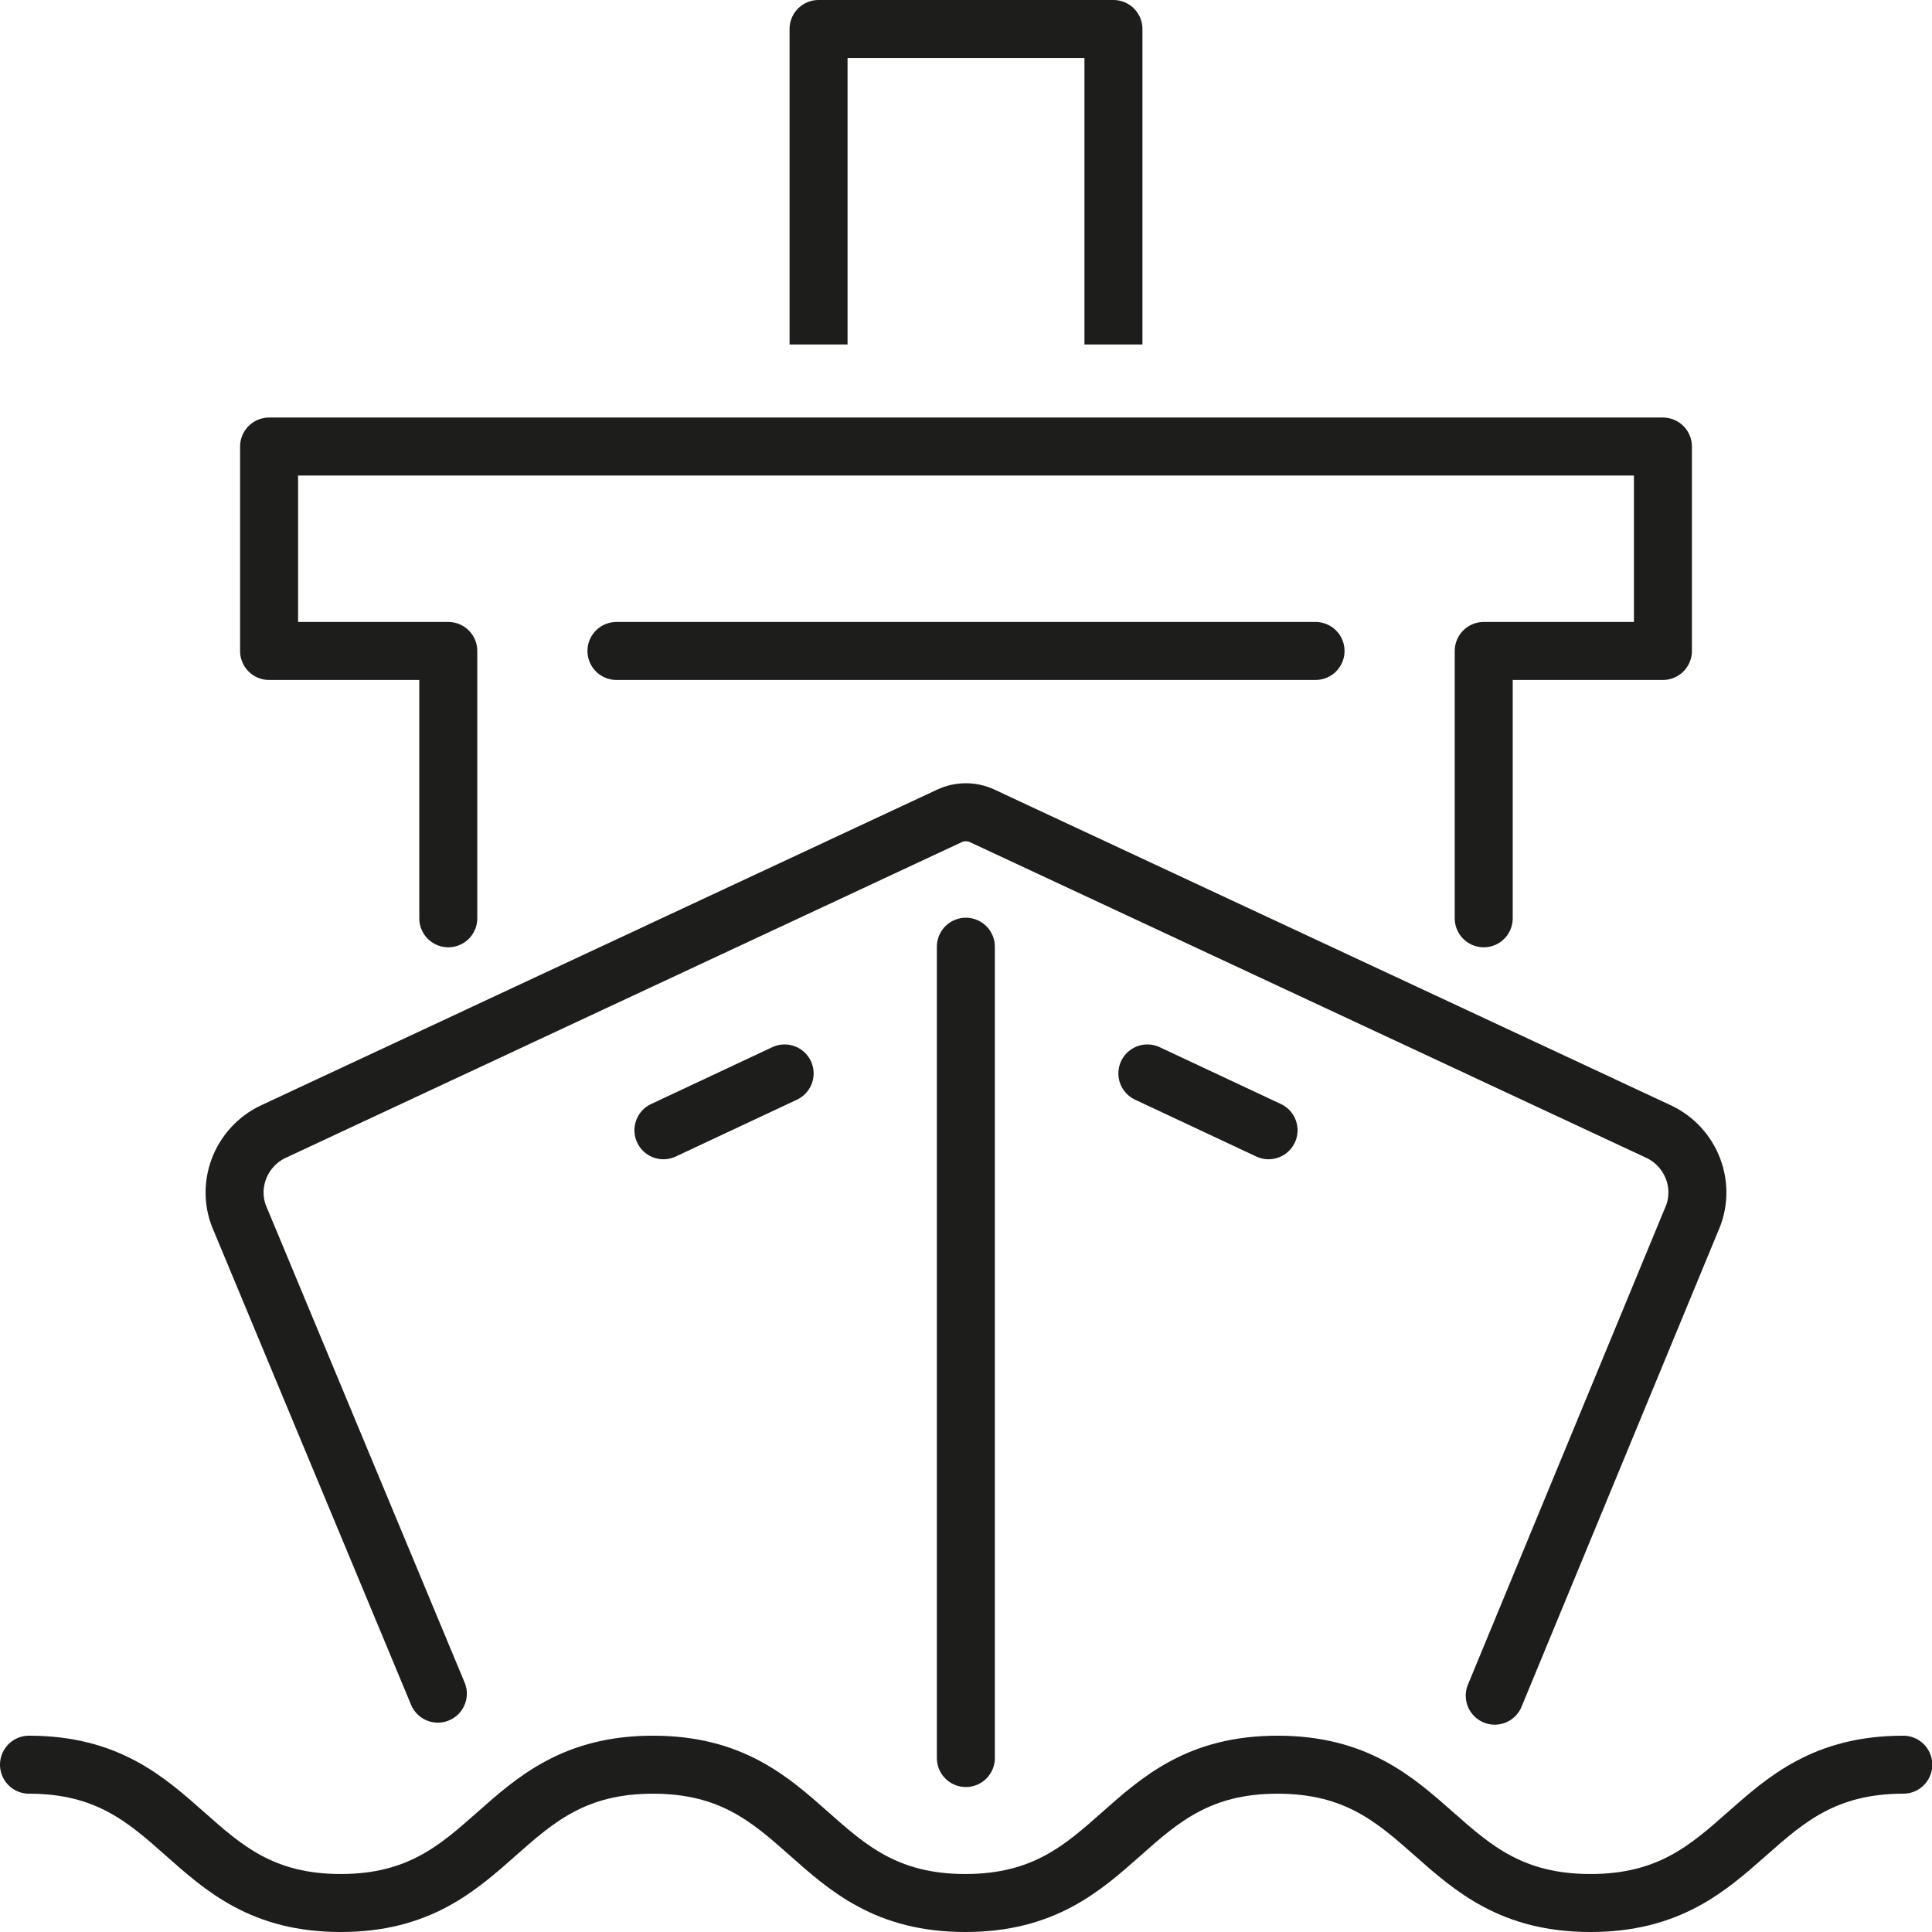
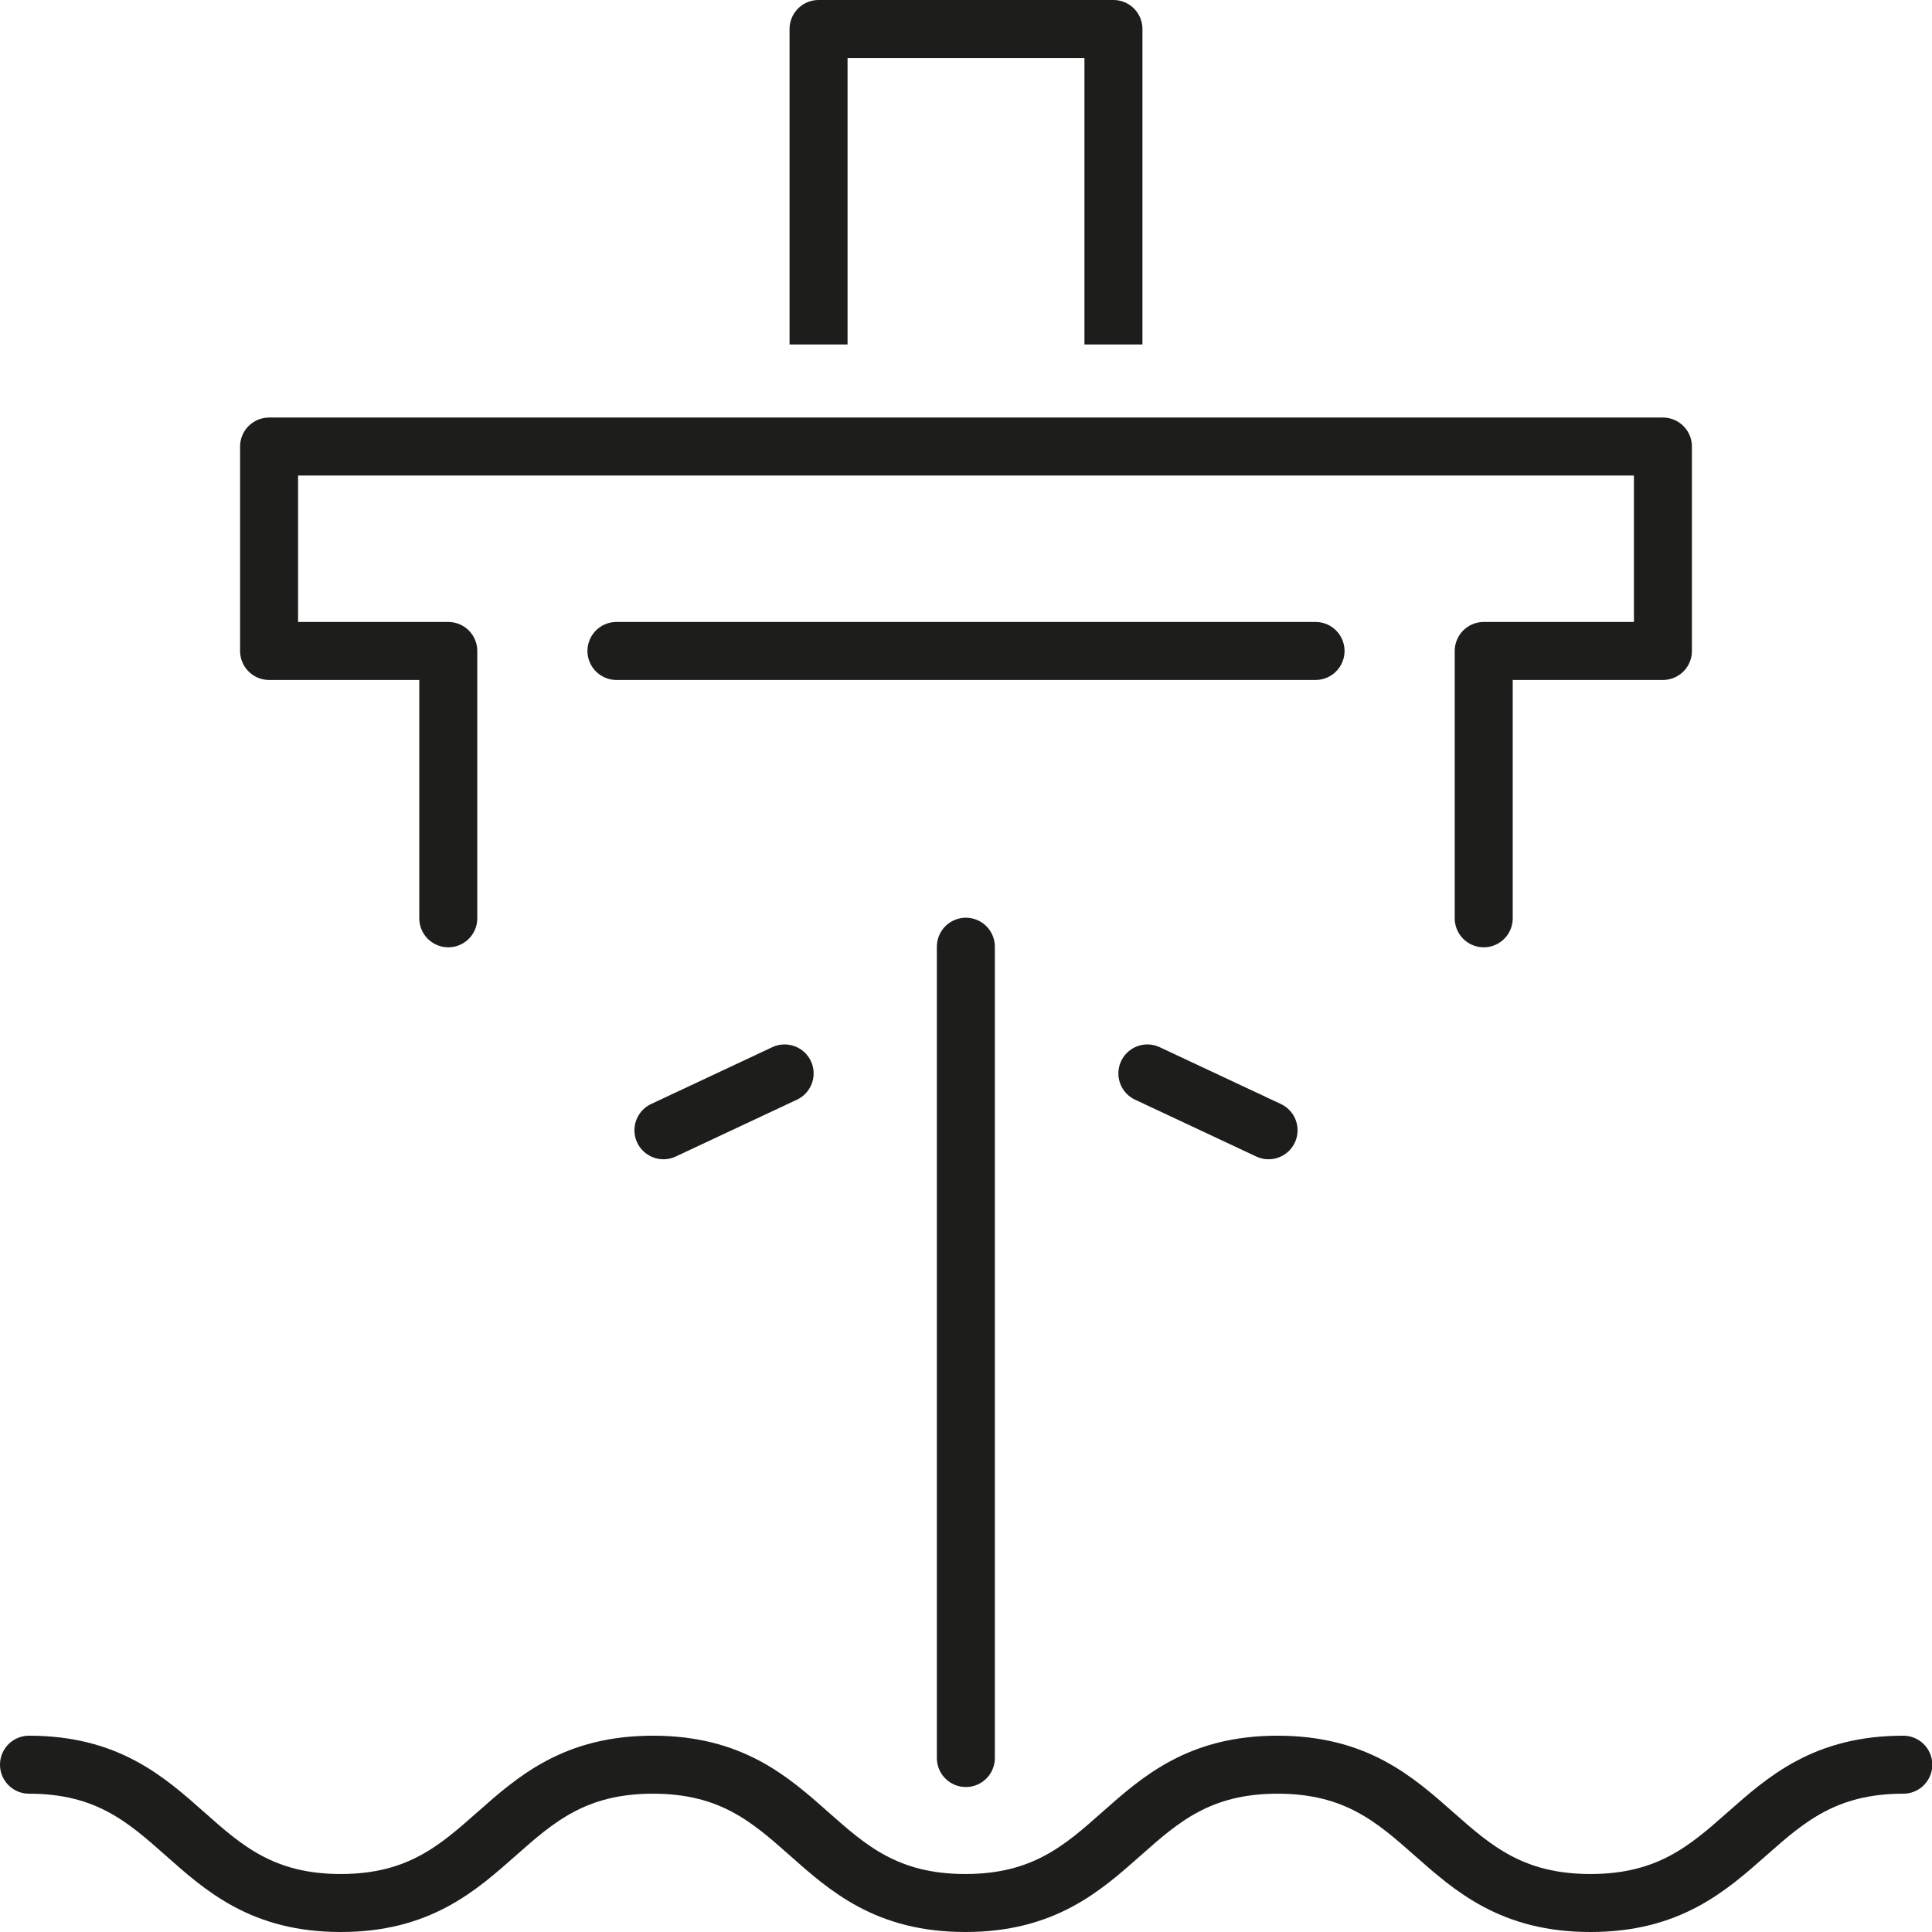
<svg xmlns="http://www.w3.org/2000/svg" id="Layer_2" viewBox="0 0 66.63 66.63">
  <defs>
    <style>.cls-1{stroke-linecap:round;}.cls-1,.cls-2{fill:none;stroke:#1d1d1b;stroke-linejoin:round;stroke-width:2px;}</style>
  </defs>
  <g id="Layer_1-2">
    <g>
      <g>
        <polyline class="cls-1" points="51.17 31.67 51.17 22.45 57.35 22.45 57.35 15.4 9.28 15.4 9.28 22.45 15.46 22.45 15.46 31.67" />
        <g>
-           <path class="cls-1" d="m51.55,58.48l6.78-16.4c.53-1.15.02-2.52-1.14-3.06l-23.31-10.88c-.36-.17-.78-.17-1.14,0l-23.3,10.88c-1.16.54-1.67,1.91-1.14,3.06l6.8,16.33" />
          <line class="cls-1" x1="43.75" y1="38.98" x2="39.57" y2="37.02" />
        </g>
        <line class="cls-1" x1="21.26" y1="22.45" x2="45.37" y2="22.45" />
        <line class="cls-1" x1="33.31" y1="32.65" x2="33.31" y2="60.63" />
        <line class="cls-1" x1="22.88" y1="38.98" x2="27.06" y2="37.02" />
        <polyline class="cls-2" points="28.23 11.88 28.23 1 38.4 1 38.4 11.88" />
      </g>
      <path class="cls-1" d="m1,60.86c5.38,0,5.38,4.77,10.75,4.77s5.38-4.77,10.77-4.77,5.38,4.77,10.77,4.77,5.38-4.77,10.77-4.77,5.39,4.77,10.79,4.77,5.4-4.77,10.79-4.77" />
    </g>
  </g>
</svg>